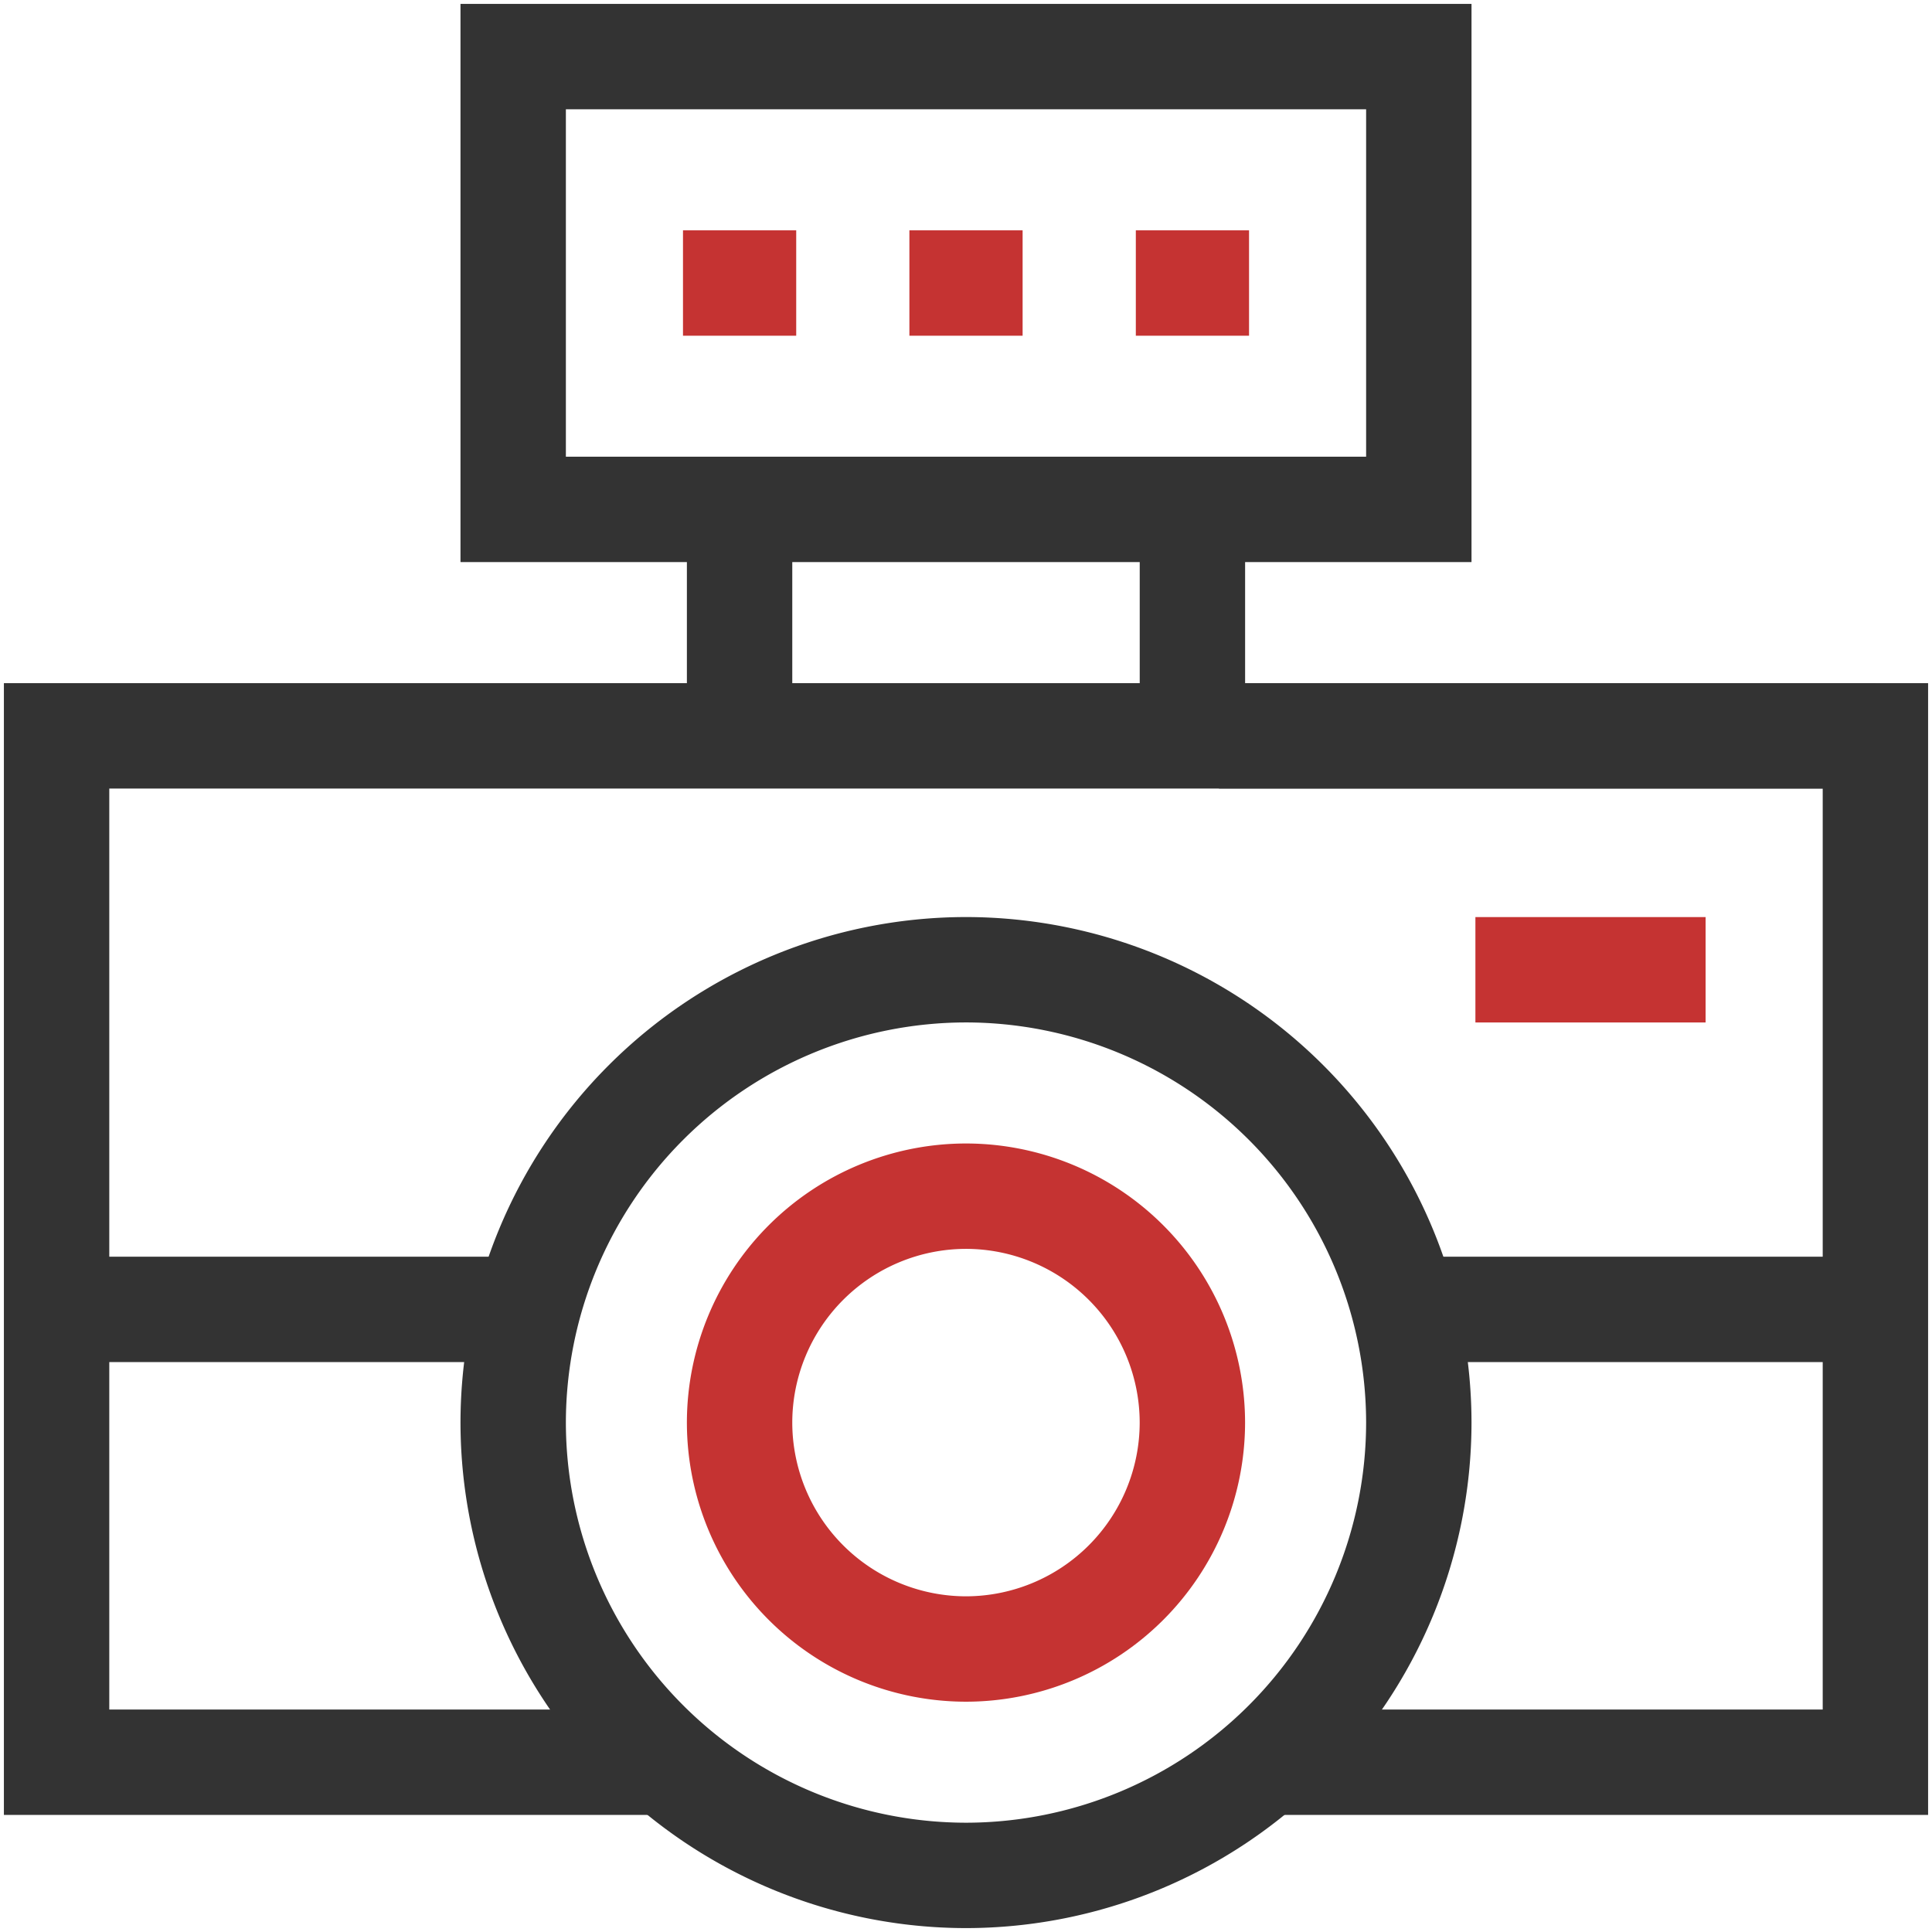
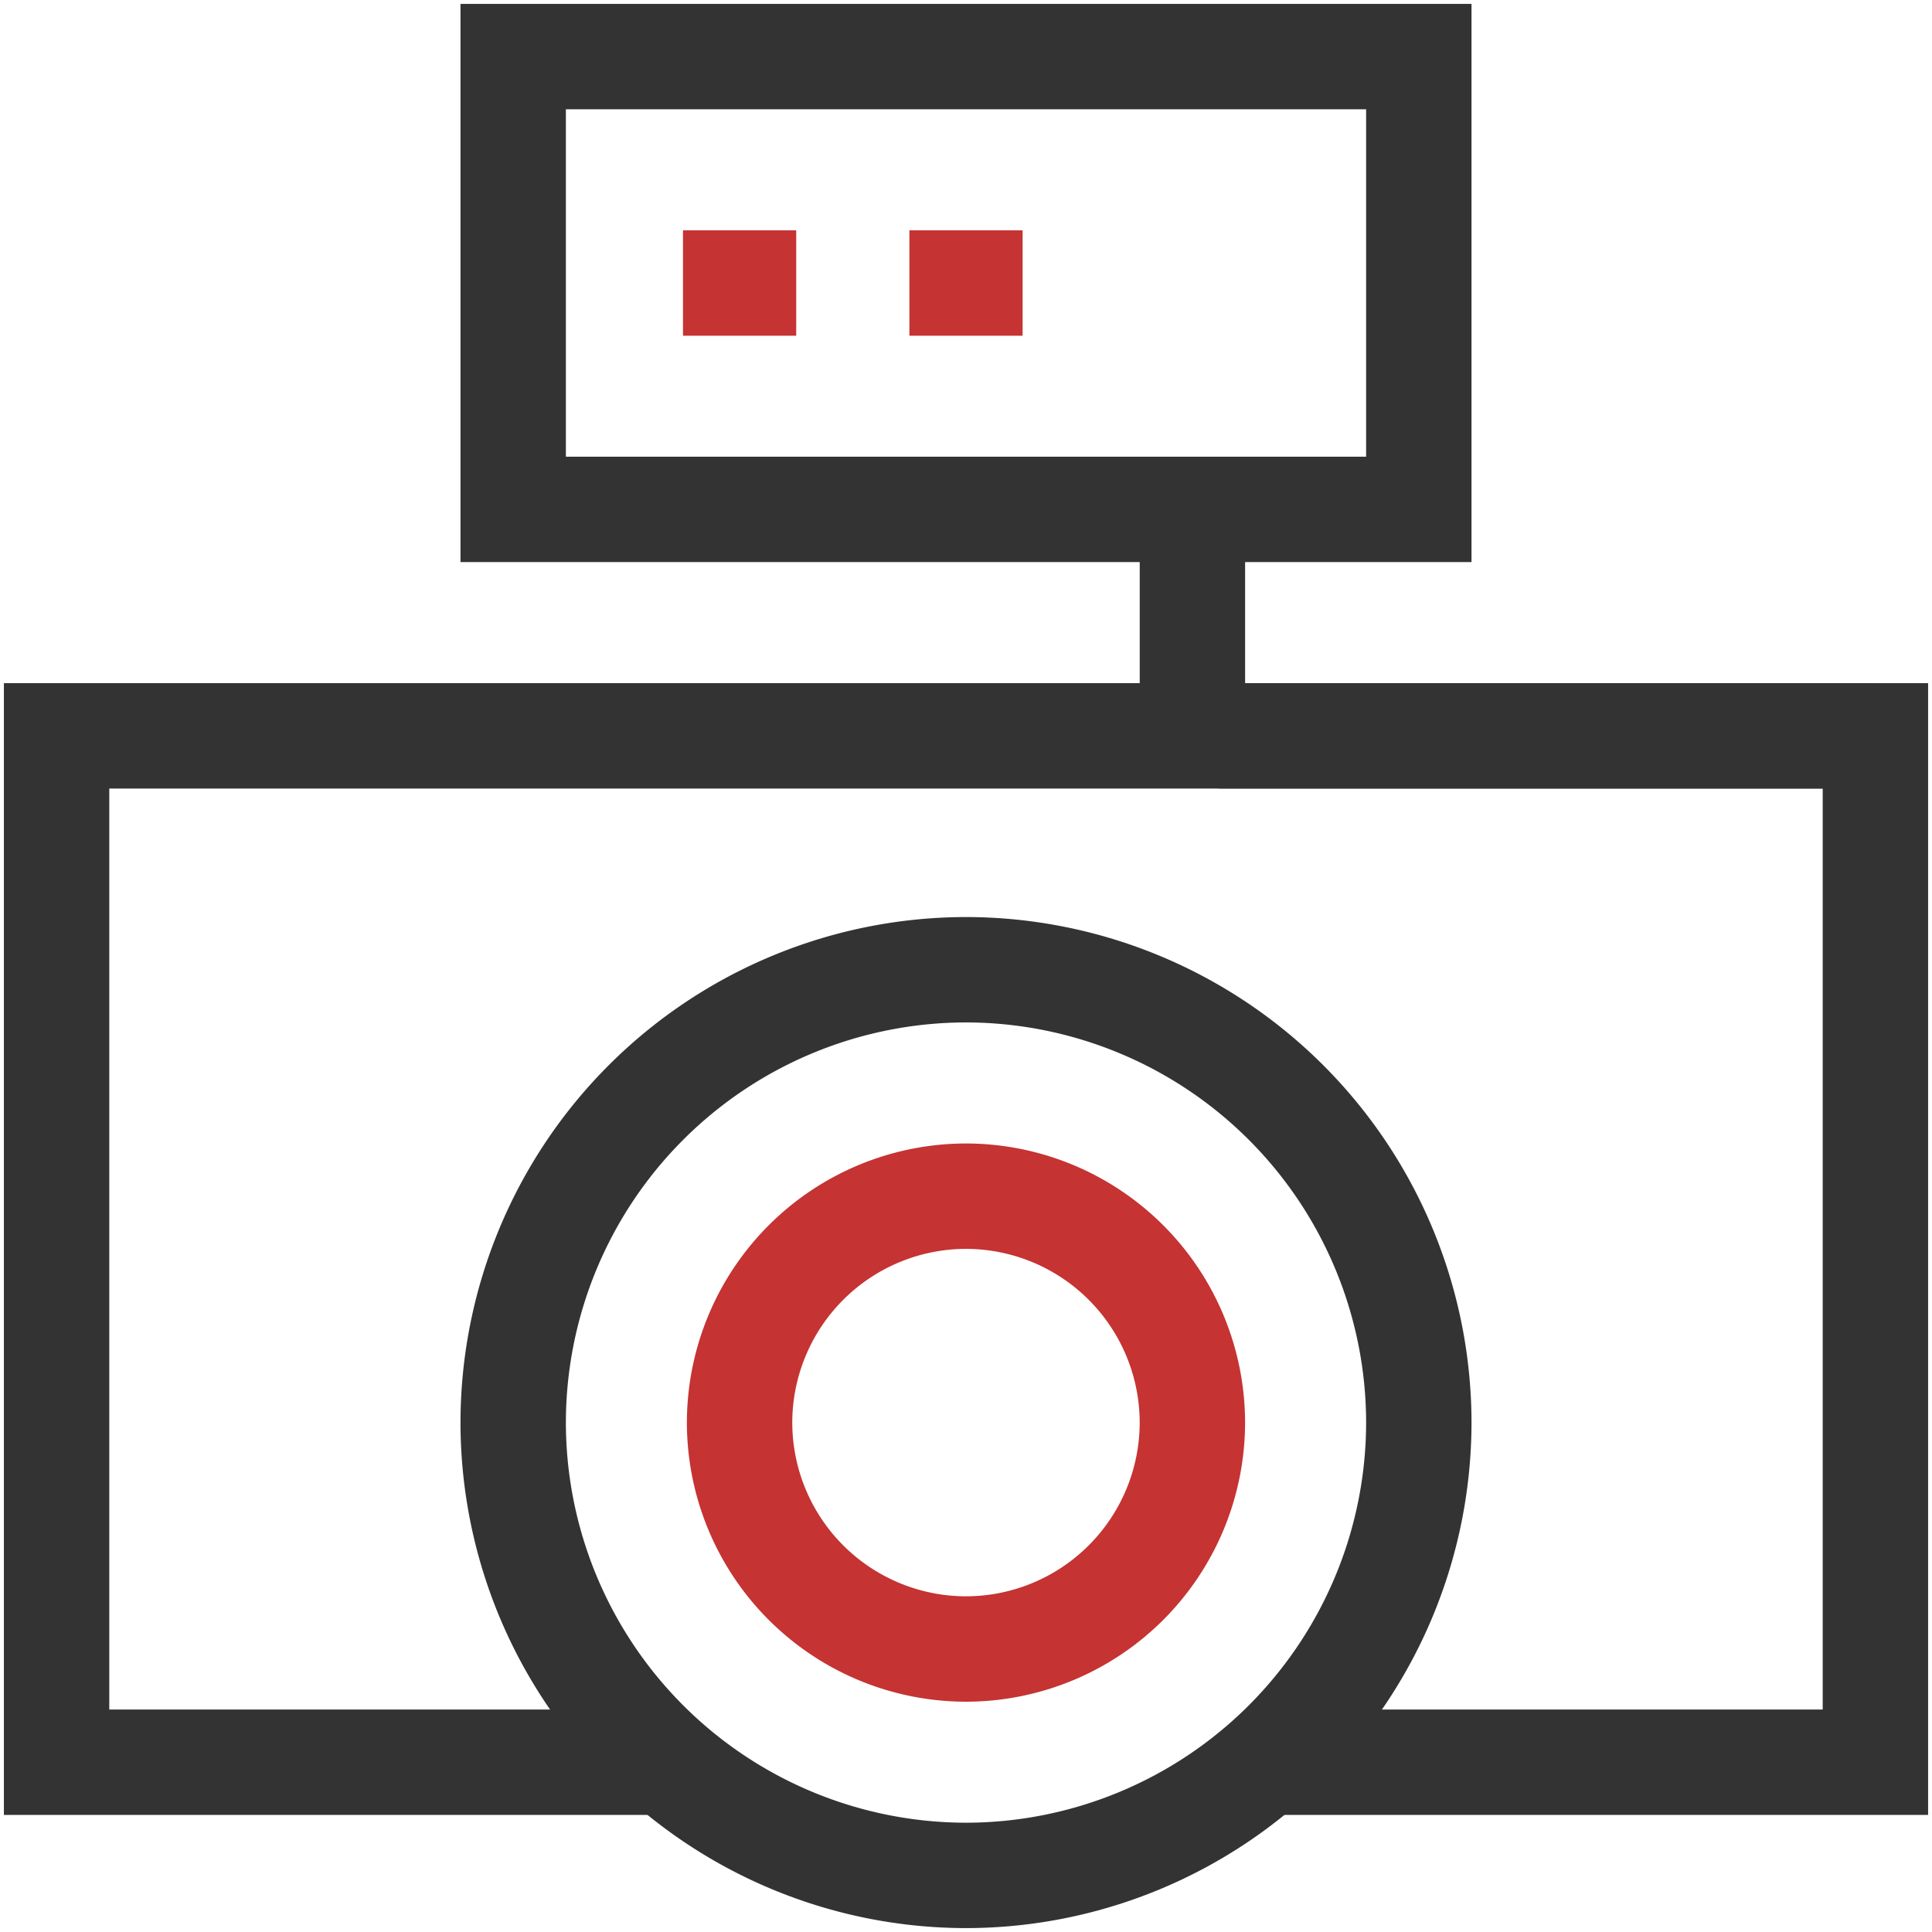
<svg xmlns="http://www.w3.org/2000/svg" width="54.999" height="54.999" viewBox="0 0 54.999 54.999">
  <defs>
    <clipPath id="o6q0hp8e5a">
      <path d="M0-682.665h55v55H0z" transform="translate(0 682.665)" style="fill:#333" />
    </clipPath>
  </defs>
  <g style="clip-path:url(#o6q0hp8e5a)">
    <path d="M-147.109-294.218A12.905 12.905 0 0 1-160-307.109 12.905 12.905 0 0 1-147.109-320a12.905 12.905 0 0 1 12.89 12.89 12.905 12.905 0 0 1-12.89 12.892z" transform="translate(174.609 347.606)" style="stroke:#333;fill:none;stroke-miterlimit:10;stroke-width:3px" />
    <path d="M-73.555-147.109A6.452 6.452 0 0 1-80-153.554 6.452 6.452 0 0 1-73.555-160a6.452 6.452 0 0 1 6.445 6.445 6.452 6.452 0 0 1-6.445 6.446z" transform="translate(101.054 194.052)" style="stroke:#c53332;fill:none;stroke-miterlimit:10;stroke-width:3px" />
    <path d="M-198.242-333.447h-17.371v-29.218h51.777v29.218h-17.371" transform="translate(217.224 383.613)" style="stroke:#333;fill:none;stroke-miterlimit:10;stroke-width:3px" />
    <path d="M0 0h18.688" style="stroke:#333;fill:none;stroke-miterlimit:10;stroke-width:3px" transform="translate(34.7 20.947)" />
    <path d="M207.114-649.775h-25.781v-12.89h25.781z" transform="translate(-166.724 664.276)" style="stroke:#333;fill:none;stroke-miterlimit:10;stroke-width:3px" />
-     <path d="M0 0v6.445" transform="translate(21.054 14.502)" style="stroke:#333;fill:none;stroke-miterlimit:10;stroke-width:3px" />
    <path d="M0-73.555V-80" transform="translate(33.945 94.502)" style="stroke:#333;fill:none;stroke-miterlimit:10;stroke-width:3px" />
-     <path d="M0 0h13.406" style="stroke:#333;fill:none;stroke-miterlimit:10;stroke-width:3px" transform="translate(1.611 37.275)" />
-     <path d="M0 0h13.406" style="stroke:#333;fill:none;stroke-miterlimit:10;stroke-width:3px" transform="translate(39.982 37.275)" />
-     <path d="M0 0h6.553" transform="translate(42.001 27.607)" style="stroke:#c53332;fill:none;stroke-miterlimit:10;stroke-width:3px" />
    <path d="M0 0h3.223" style="stroke:#c53332;fill:none;stroke-miterlimit:10;stroke-width:3px" transform="translate(25.888 8.057)" />
    <path d="M0 0h3.223" style="stroke:#c53332;fill:none;stroke-miterlimit:10;stroke-width:3px" transform="translate(19.443 8.057)" />
-     <path d="M0 0h3.223" style="stroke:#c53332;fill:none;stroke-miterlimit:10;stroke-width:3px" transform="translate(32.334 8.057)" />
  </g>
</svg>